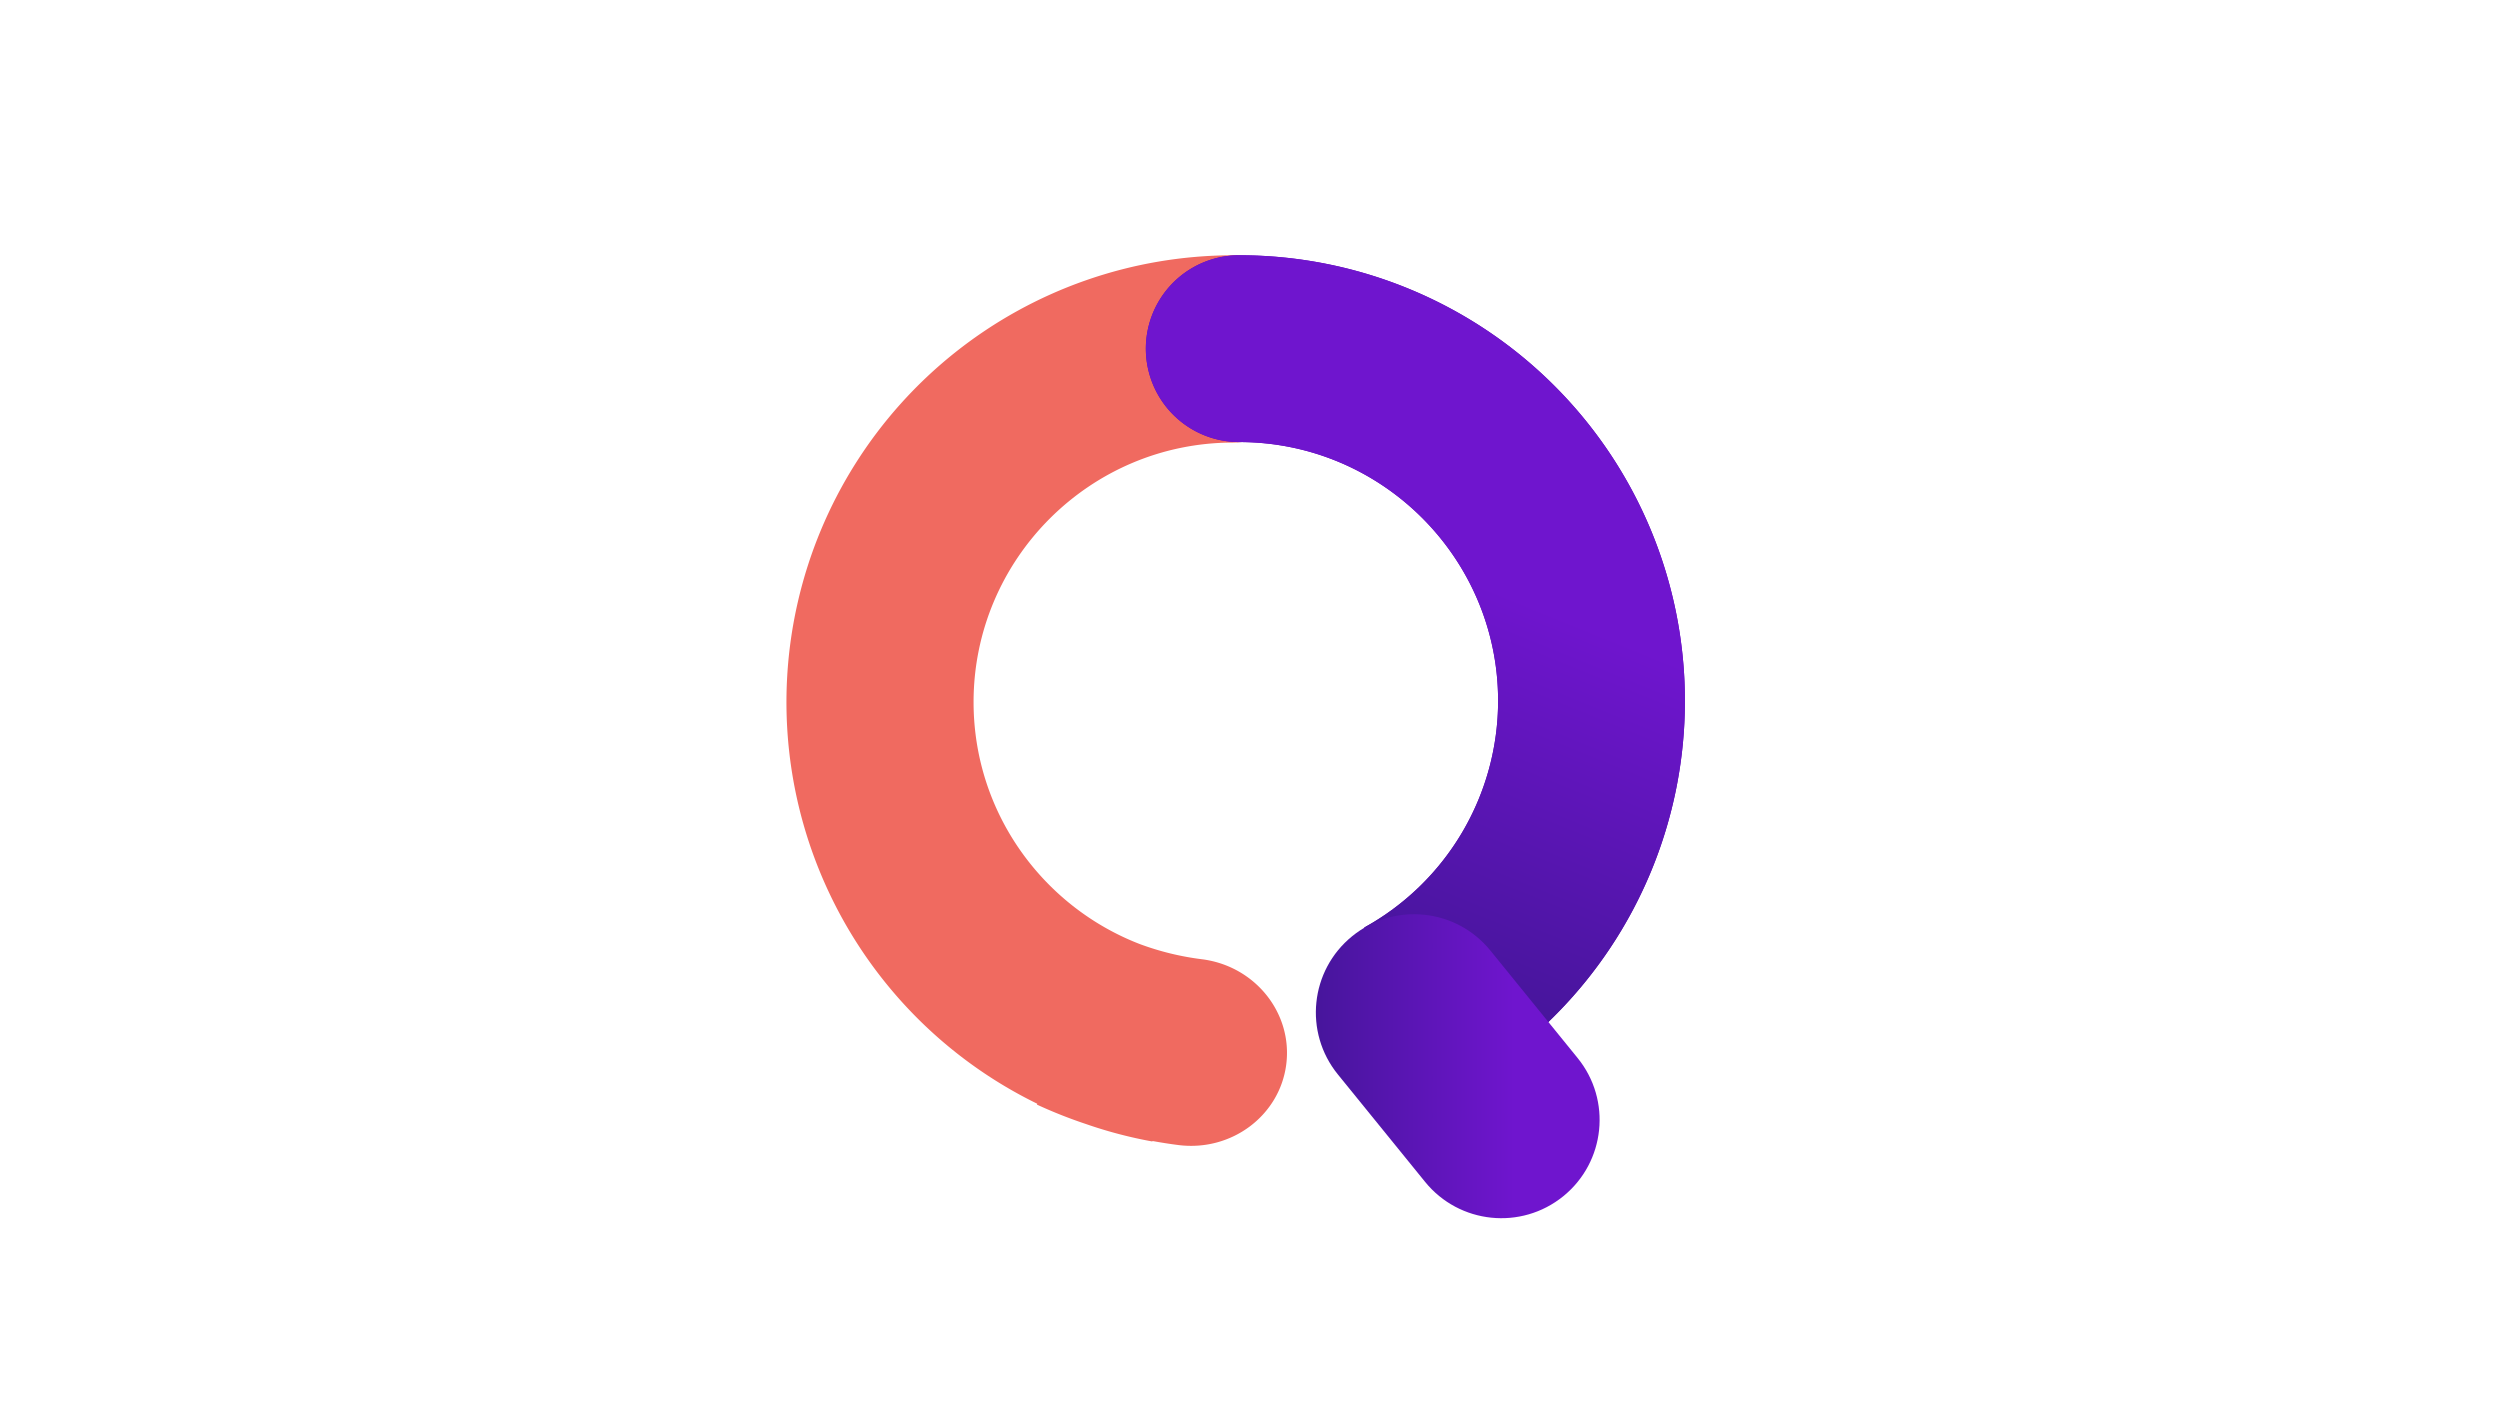
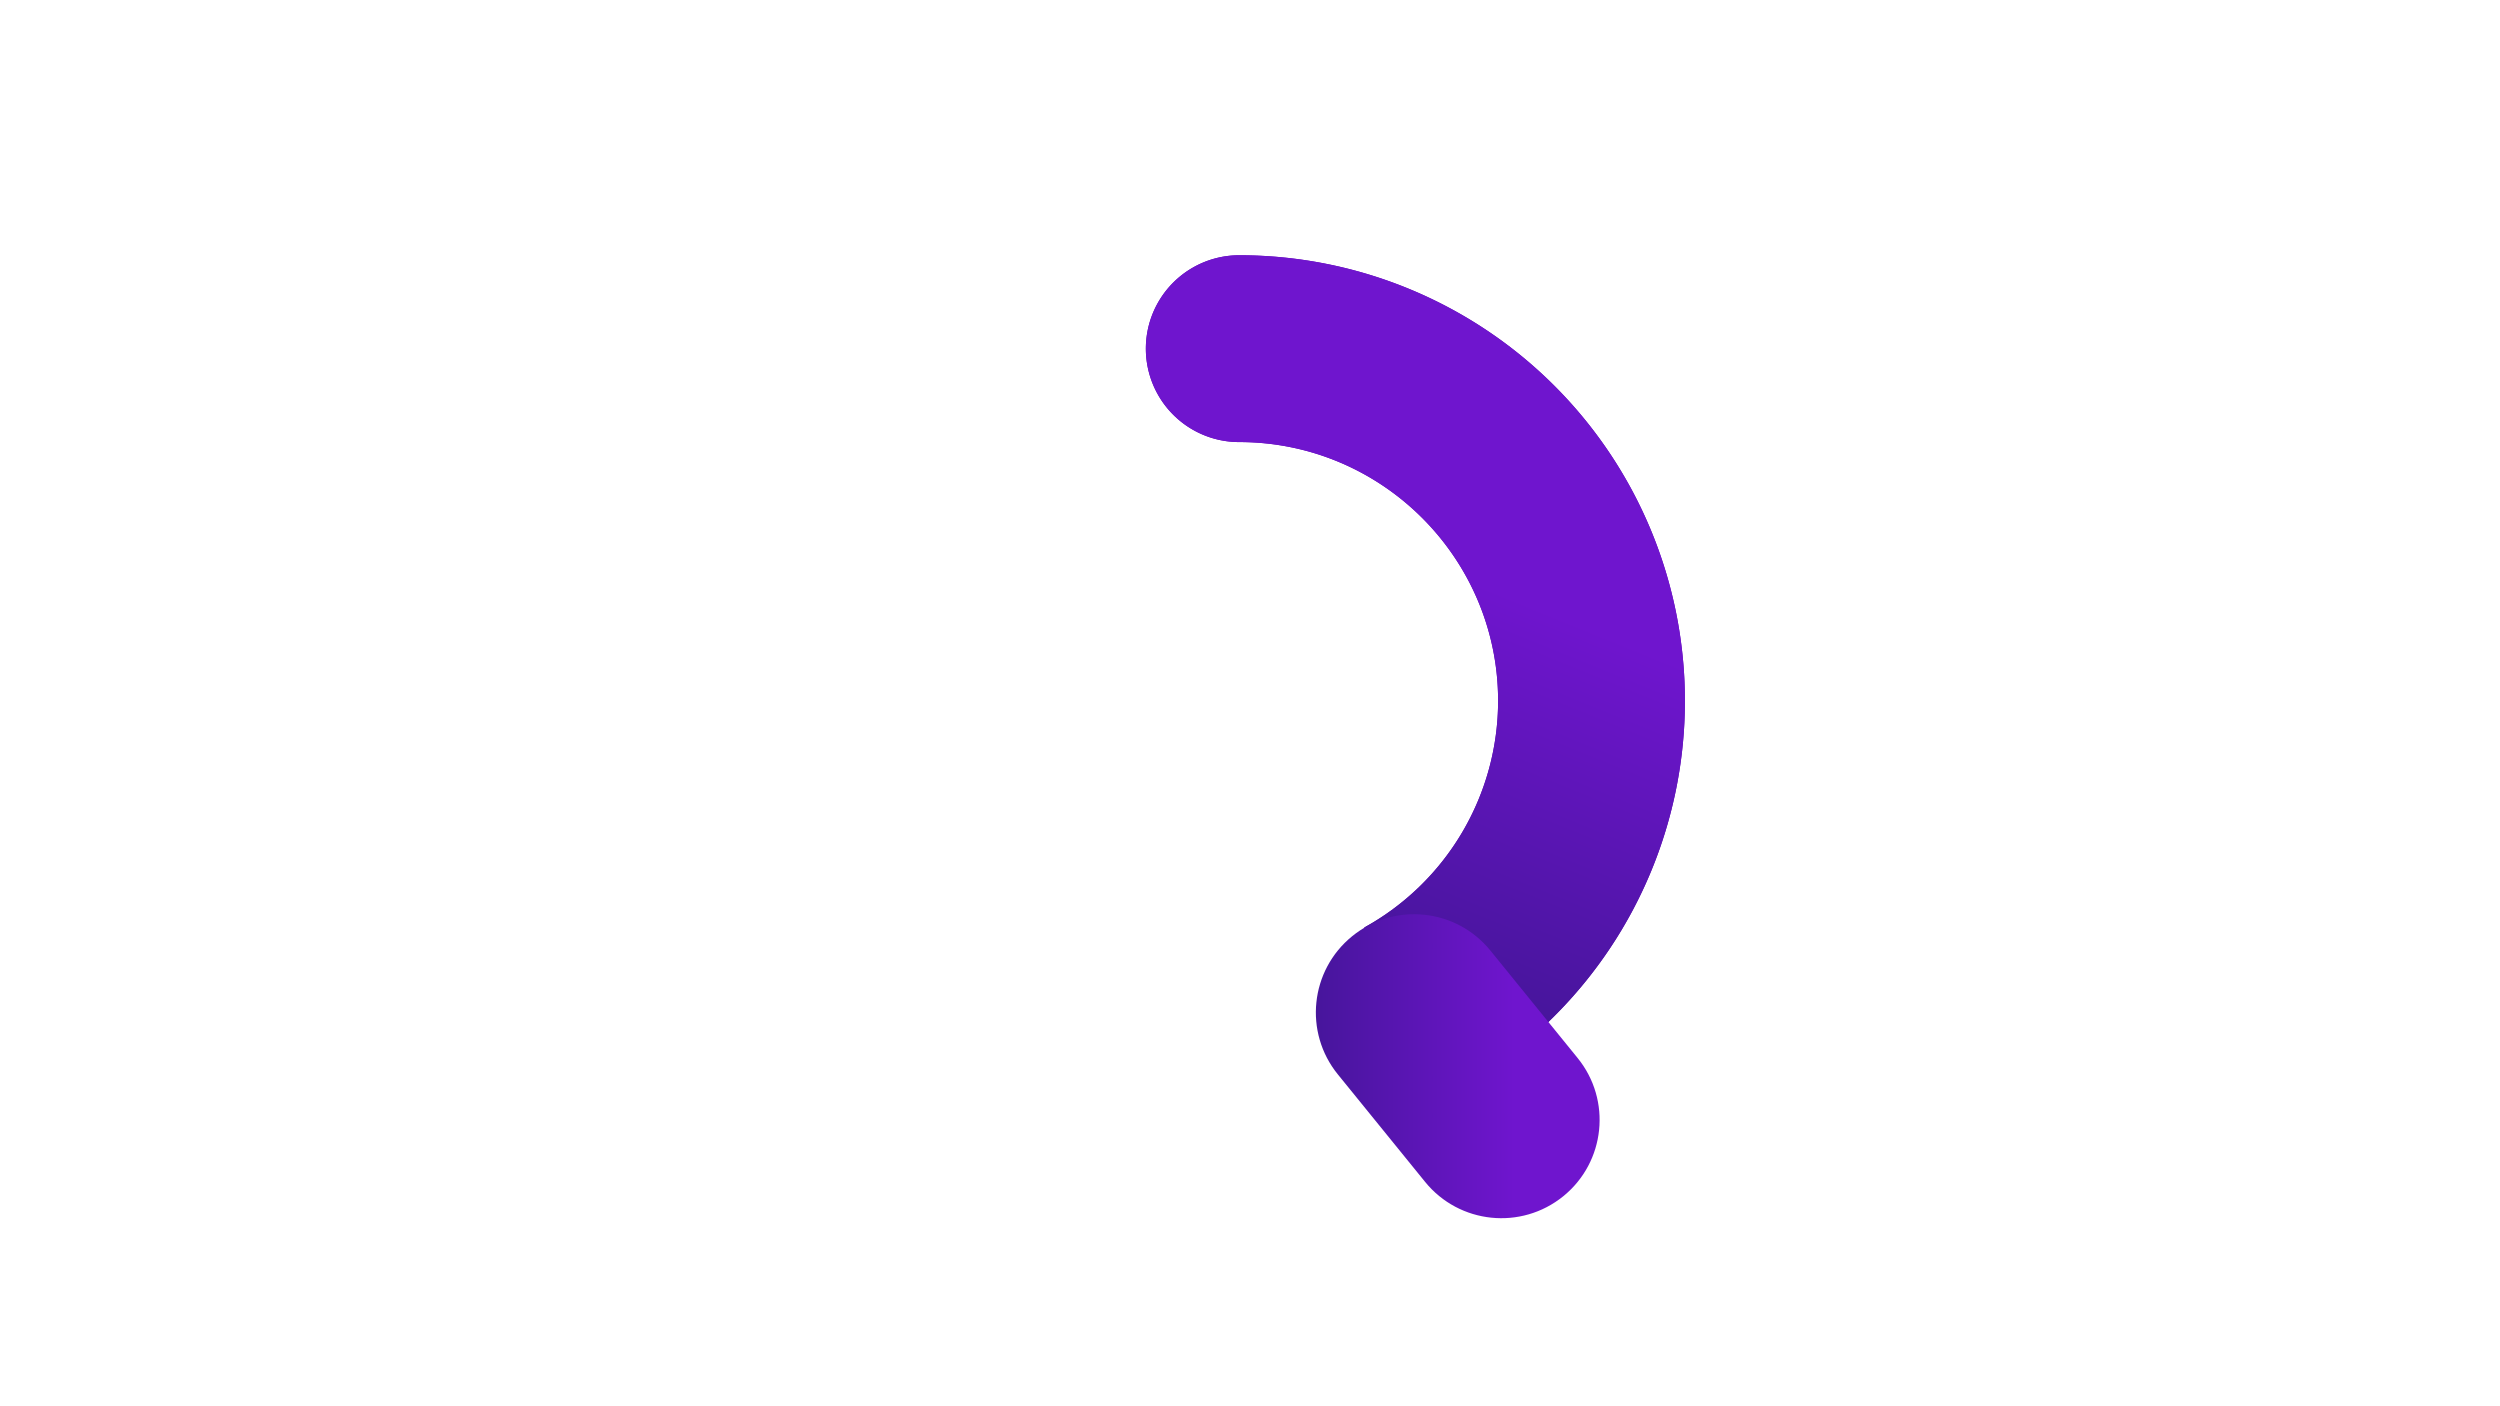
<svg xmlns="http://www.w3.org/2000/svg" xmlns:xlink="http://www.w3.org/1999/xlink" data-bbox="429.719 139.47 490.922 547.984" viewBox="0 0 1366 768" data-type="ugc">
  <g>
    <defs>
      <linearGradient gradientUnits="userSpaceOnUse" y2="222.55" x2="807.2" y1="496.46" x1="695.79" id="57105019-cedb-46e0-8bfd-6e52a1178767">
        <stop stop-color="#47159c" offset="0" />
        <stop stop-color="#6f15ce" offset=".7" />
      </linearGradient>
      <linearGradient xlink:href="#57105019-cedb-46e0-8bfd-6e52a1178767" gradientTransform="rotate(-50.93 796.52 582.588)" y2="582.58" x2="873.98" y1="582.58" x1="718.94" id="cf6287e8-88cf-4385-8fca-3a9f1f8c0a5b" />
    </defs>
-     <path d="M673.76 241.82a51.17 51.17 0 0 0 0-102.33 244.18 244.18 0 0 0-107 463.6c-.06.16-.12.31-.19.46a259.35 259.35 0 0 0 26.83 10.63 242.74 242.74 0 0 0 36.25 9.53 2 2 0 0 1 .07-.26c4.73.85 9.48 1.62 14.29 2.22 29 3.61 55.33-16.2 58.82-44.24s-17.19-53.7-46.19-57.31a150.85 150.85 0 0 1-33.82-8.27c-53.09-20.5-90.86-72-90.86-132.25.04-78.18 63.62-141.78 141.8-141.78Z" fill="#f06a60" />
    <path d="M803.62 591.18a245.37 245.37 0 0 0 45.7-36 243.52 243.52 0 0 0-172.19-415.71 51 51 0 1 0 0 102.08c78 0 141.43 63.45 141.43 141.43a141.55 141.55 0 0 1-73.09 123.8" fill="#6108af" />
    <path d="M803.62 591.18a245.37 245.37 0 0 0 45.7-36 243.52 243.52 0 0 0-172.19-415.71 51 51 0 1 0 0 102.08c78 0 141.43 63.45 141.43 141.43a141.55 141.55 0 0 1-73.09 123.8" fill="url(#57105019-cedb-46e0-8bfd-6e52a1178767)" />
    <path transform="rotate(50.93 796.487 582.623)" fill="url(#cf6287e8-88cf-4385-8fca-3a9f1f8c0a5b)" d="M887.97 582.58c0 29.647-24.033 53.68-53.68 53.68h-75.65c-29.647 0-53.68-24.033-53.68-53.68s24.033-53.68 53.68-53.68h75.65c29.647 0 53.68 24.033 53.68 53.68z" />
  </g>
</svg>